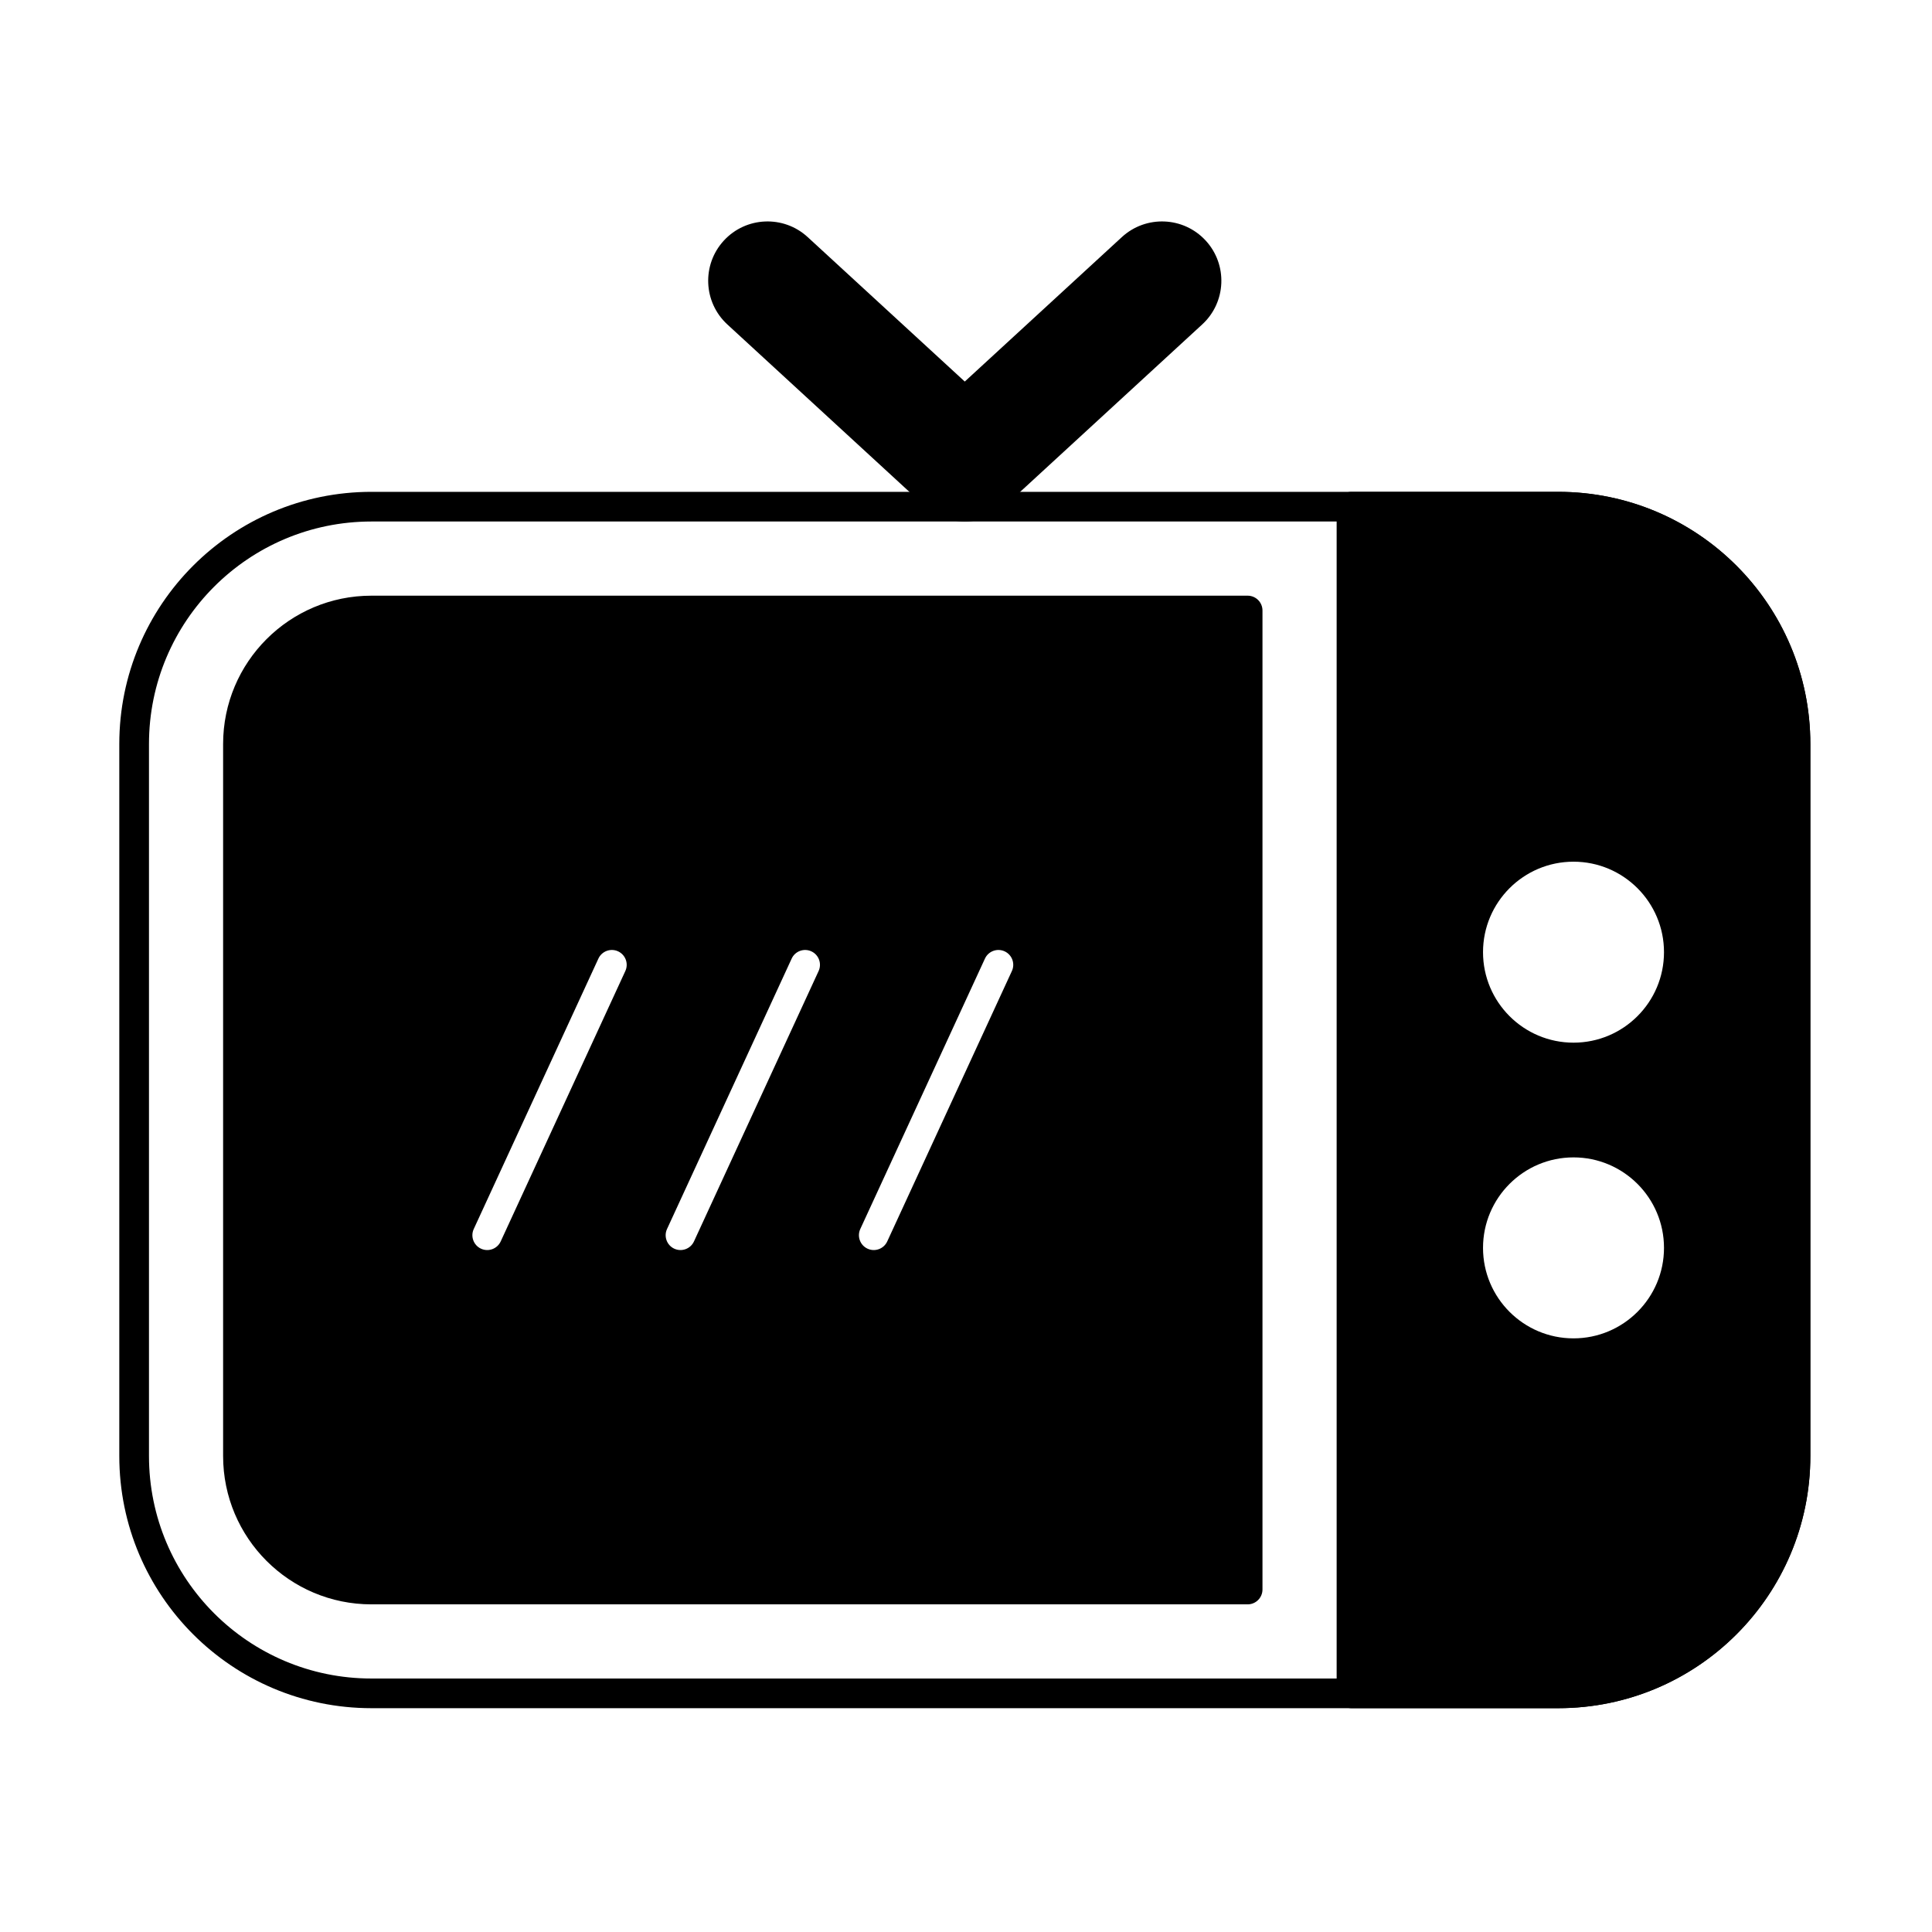
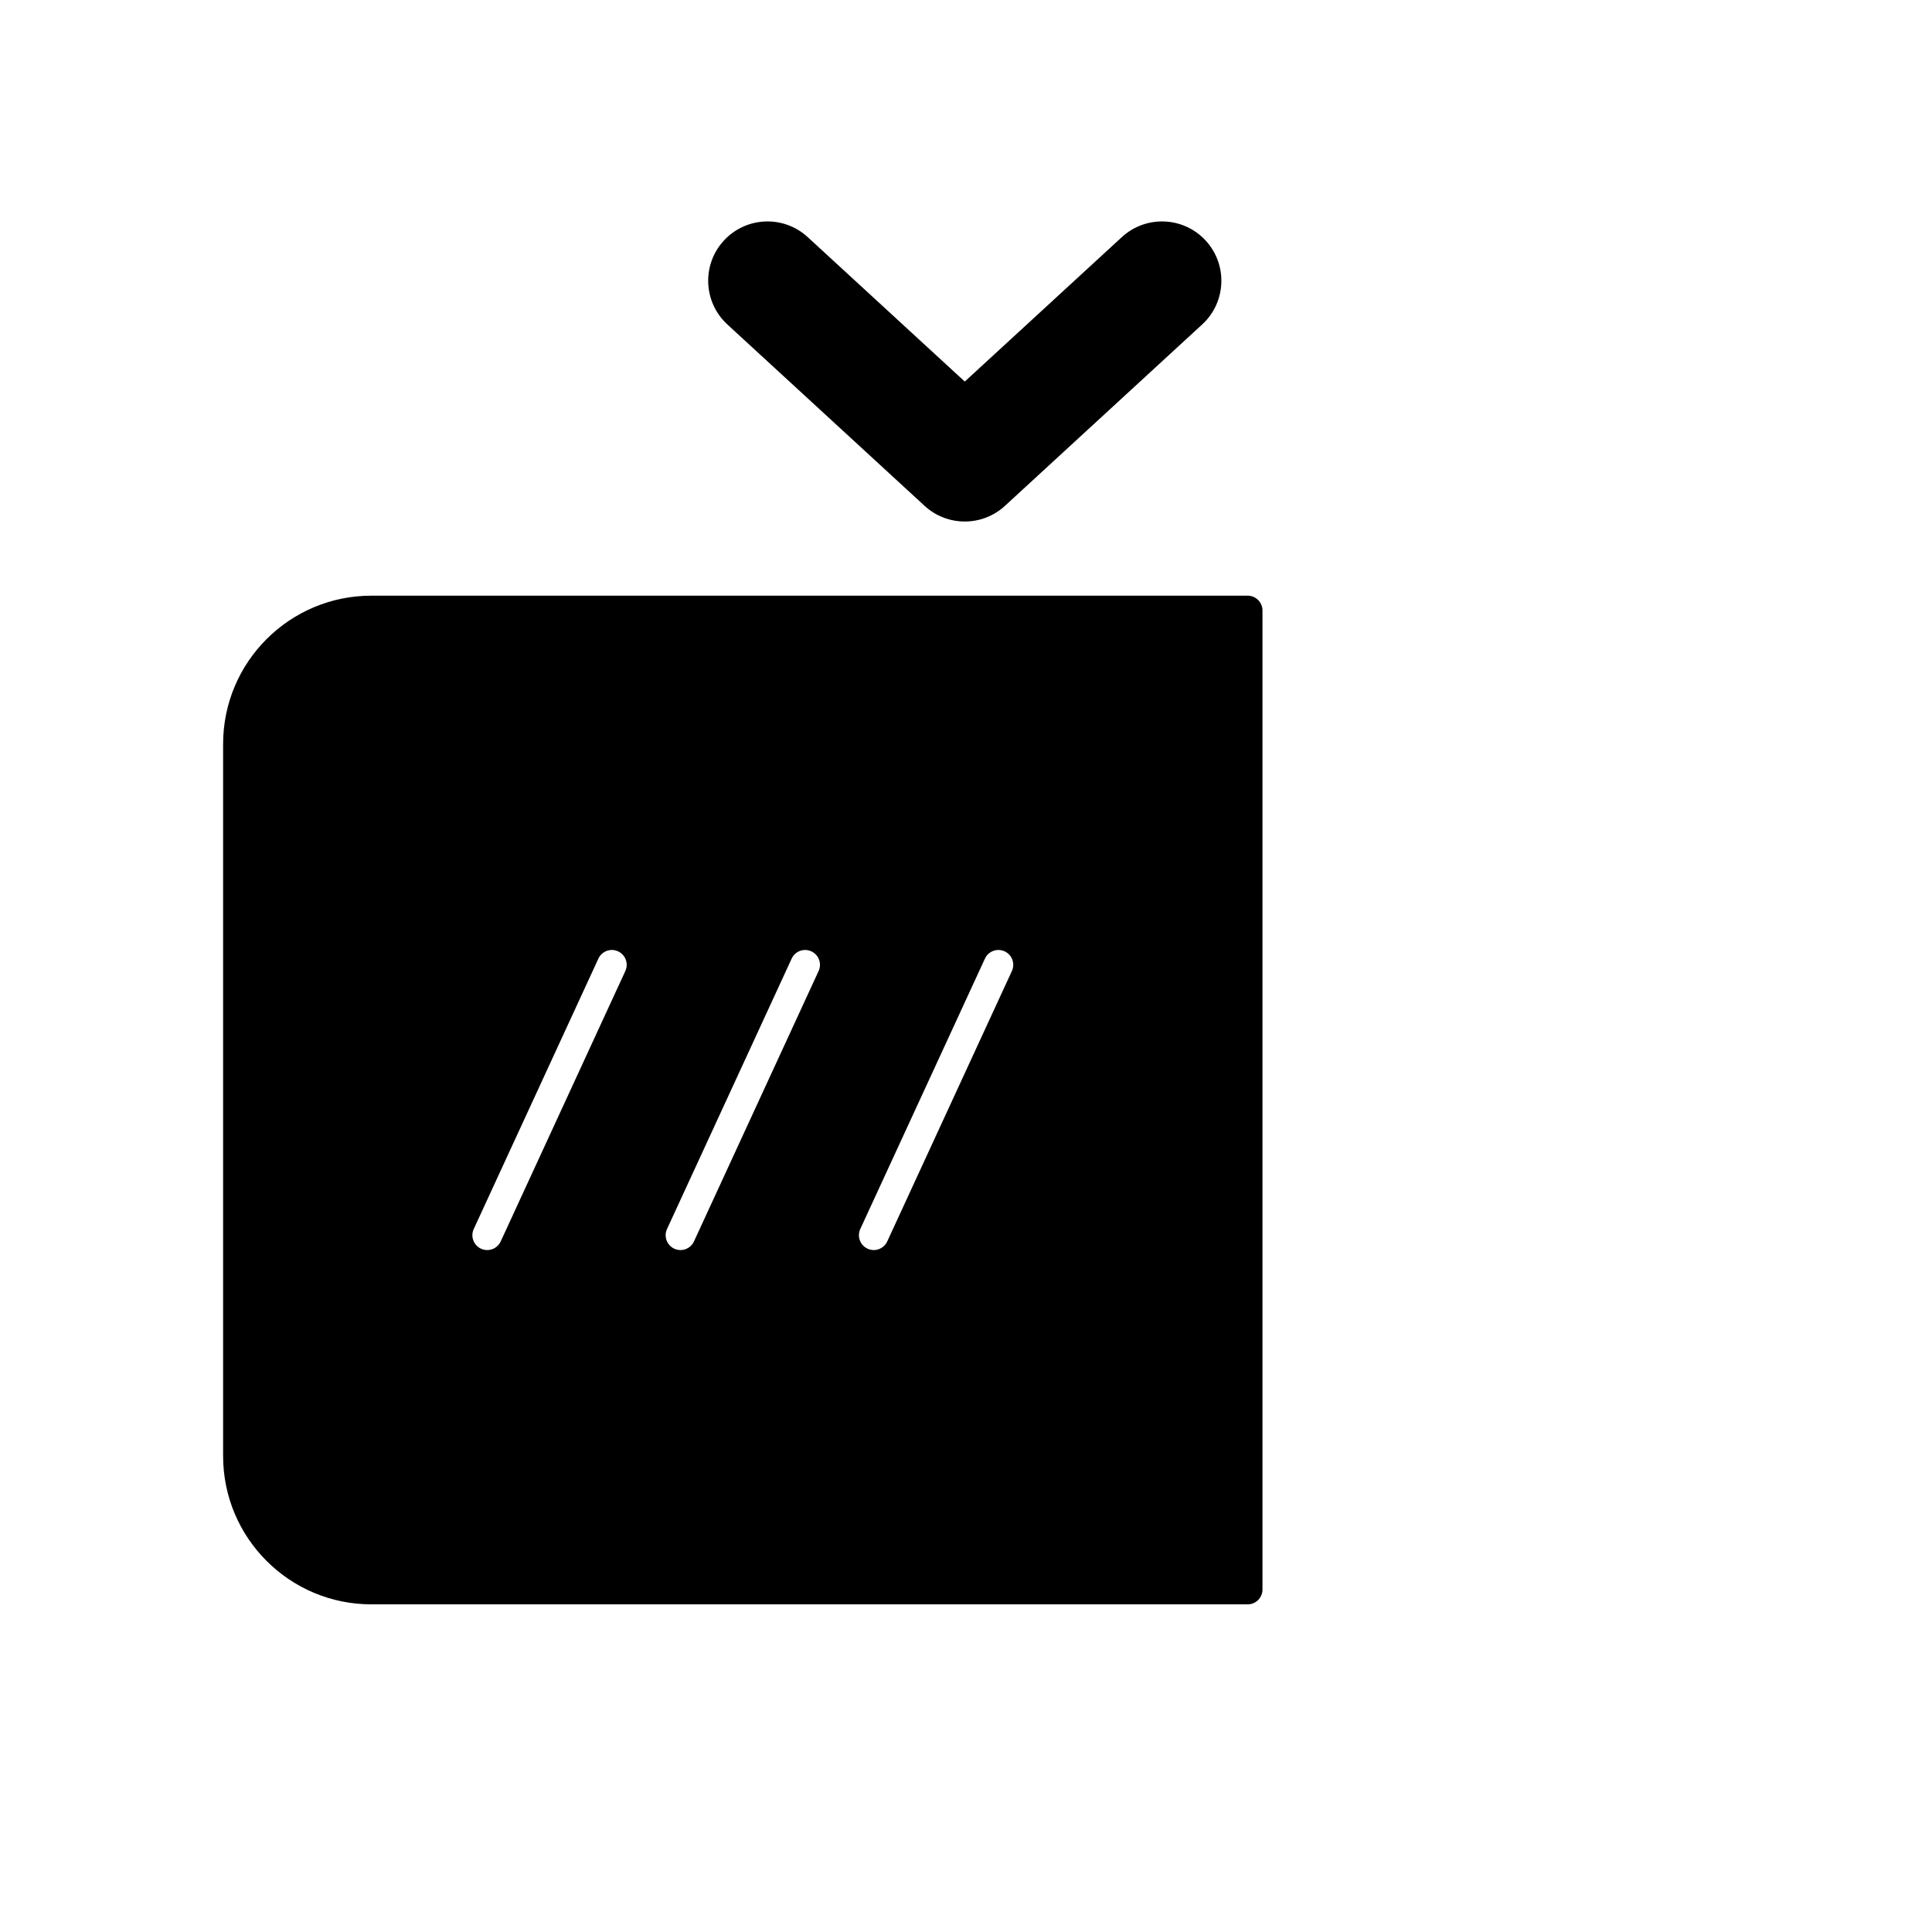
<svg xmlns="http://www.w3.org/2000/svg" fill="#000000" width="800px" height="800px" version="1.1" viewBox="144 144 512 512">
  <g fill-rule="evenodd">
-     <path d="m623.76 341.17c0-36.91-29.918-66.828-66.828-66.828h-314.49c-36.91 0-66.828 29.918-66.828 66.828v188.69c0 36.91 29.922 66.828 66.828 66.828h314.49c36.91 0 66.828-29.922 66.828-66.828v-188.69zm-7.859 0v188.69c0 32.566-26.398 58.965-58.965 58.965h-314.49c-32.566 0-58.965-26.398-58.965-58.965v-188.69c0-32.566 26.398-58.965 58.965-58.965h314.49c32.566 0 58.965 26.402 58.965 58.965z" />
    <path d="m399.68 245.12-41.637-38.289c-6.387-5.875-16.344-5.457-22.219 0.93-5.875 6.387-5.457 16.344 0.93 22.219l52.277 48.078c6.016 5.531 15.27 5.531 21.289 0l52.277-48.078c6.391-5.875 6.805-15.832 0.93-22.219-5.875-6.387-15.828-6.805-22.219-0.93l-41.637 38.289z" />
    <path d="m478.57 305.79c0-2.172-1.762-3.93-3.934-3.93h-232.2c-21.711 0-39.309 17.598-39.309 39.309v188.69c0 21.711 17.598 39.312 39.309 39.312h232.2c2.172 0 3.934-1.762 3.934-3.934v-259.45zm-124.77 92.25-33.031 71.66c-0.91 1.969-0.047 4.309 1.922 5.215 1.973 0.91 4.309 0.047 5.219-1.926l33.031-71.66c0.906-1.969 0.047-4.305-1.926-5.215-1.969-0.906-4.309-0.047-5.215 1.926zm-51.219 0-33.031 71.66c-0.91 1.969-0.047 4.309 1.922 5.215 1.973 0.91 4.309 0.047 5.219-1.926l33.031-71.66c0.906-1.969 0.047-4.305-1.926-5.215-1.969-0.906-4.309-0.047-5.215 1.926zm102.44 0-33.035 71.66c-0.906 1.969-0.047 4.309 1.926 5.215 1.973 0.91 4.309 0.047 5.215-1.926l33.035-71.66c0.906-1.969 0.047-4.305-1.926-5.215-1.969-0.906-4.309-0.047-5.215 1.926z" />
-     <path d="m502.16 274.34c-2.172 0-3.934 1.758-3.934 3.93v314.49c0 2.172 1.762 3.93 3.934 3.93h54.773c36.91 0 66.828-29.922 66.828-66.828v-188.69c0-36.91-29.918-66.828-66.828-66.828h-54.773zm58.836 176.38c-13.234 0-23.98 10.746-23.98 23.98 0 13.234 10.746 23.98 23.98 23.98 13.234 0 23.98-10.746 23.98-23.98 0-13.234-10.746-23.98-23.98-23.98zm0-78.363c-13.234 0-23.98 10.746-23.98 23.98s10.746 23.98 23.98 23.98c13.234 0 23.98-10.746 23.98-23.98s-10.746-23.98-23.98-23.98z" />
  </g>
</svg>